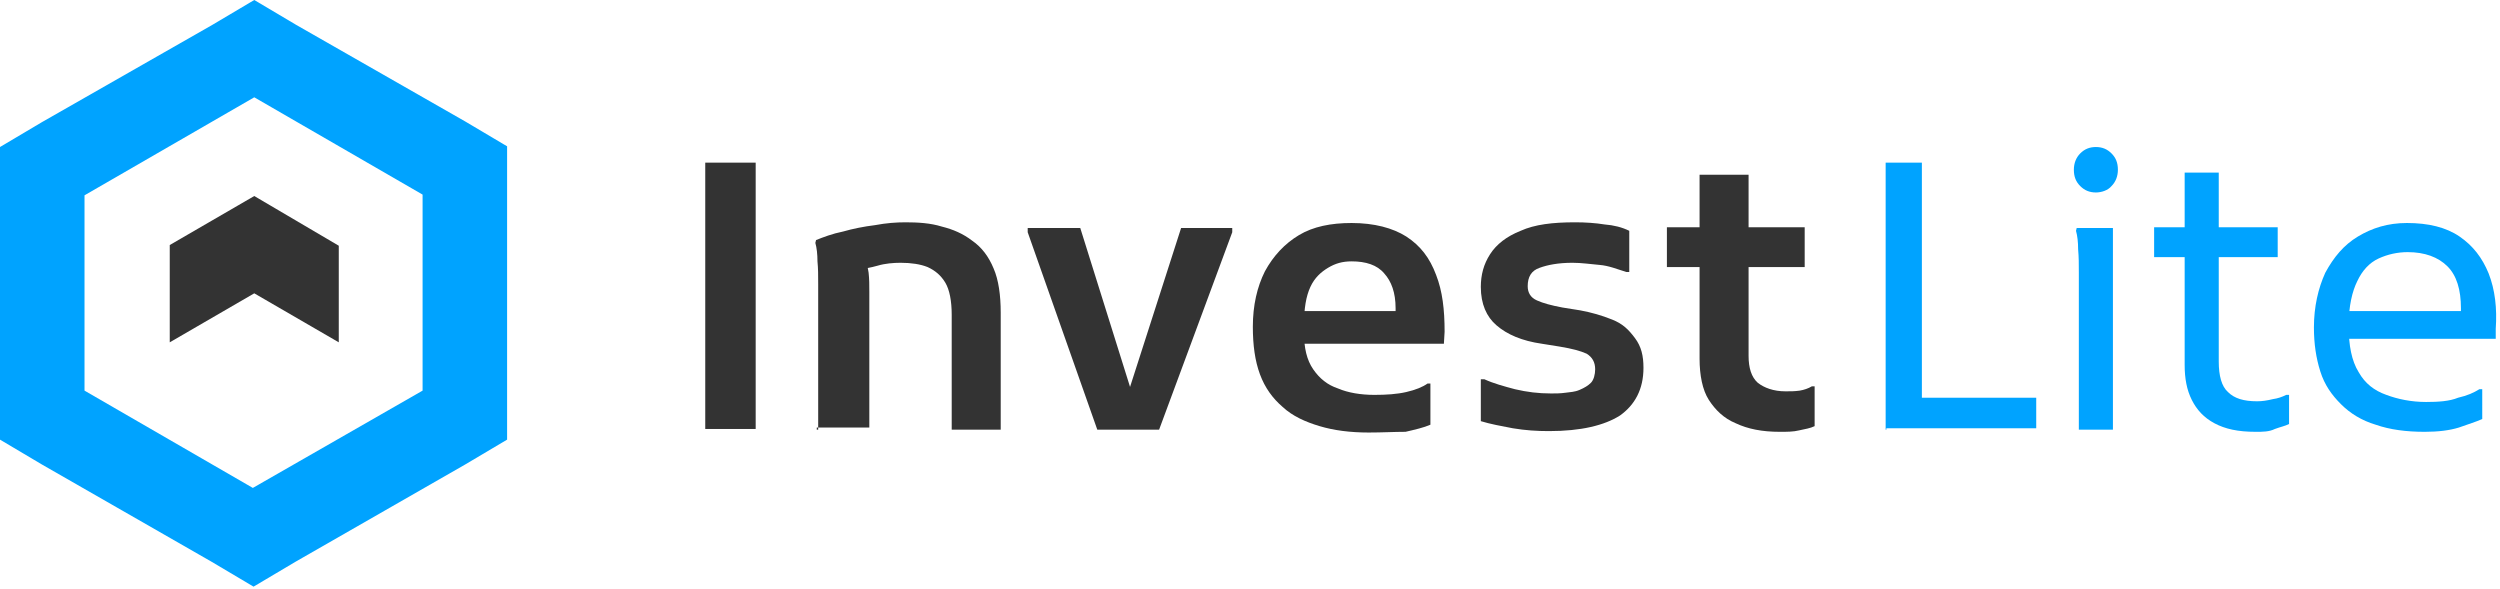
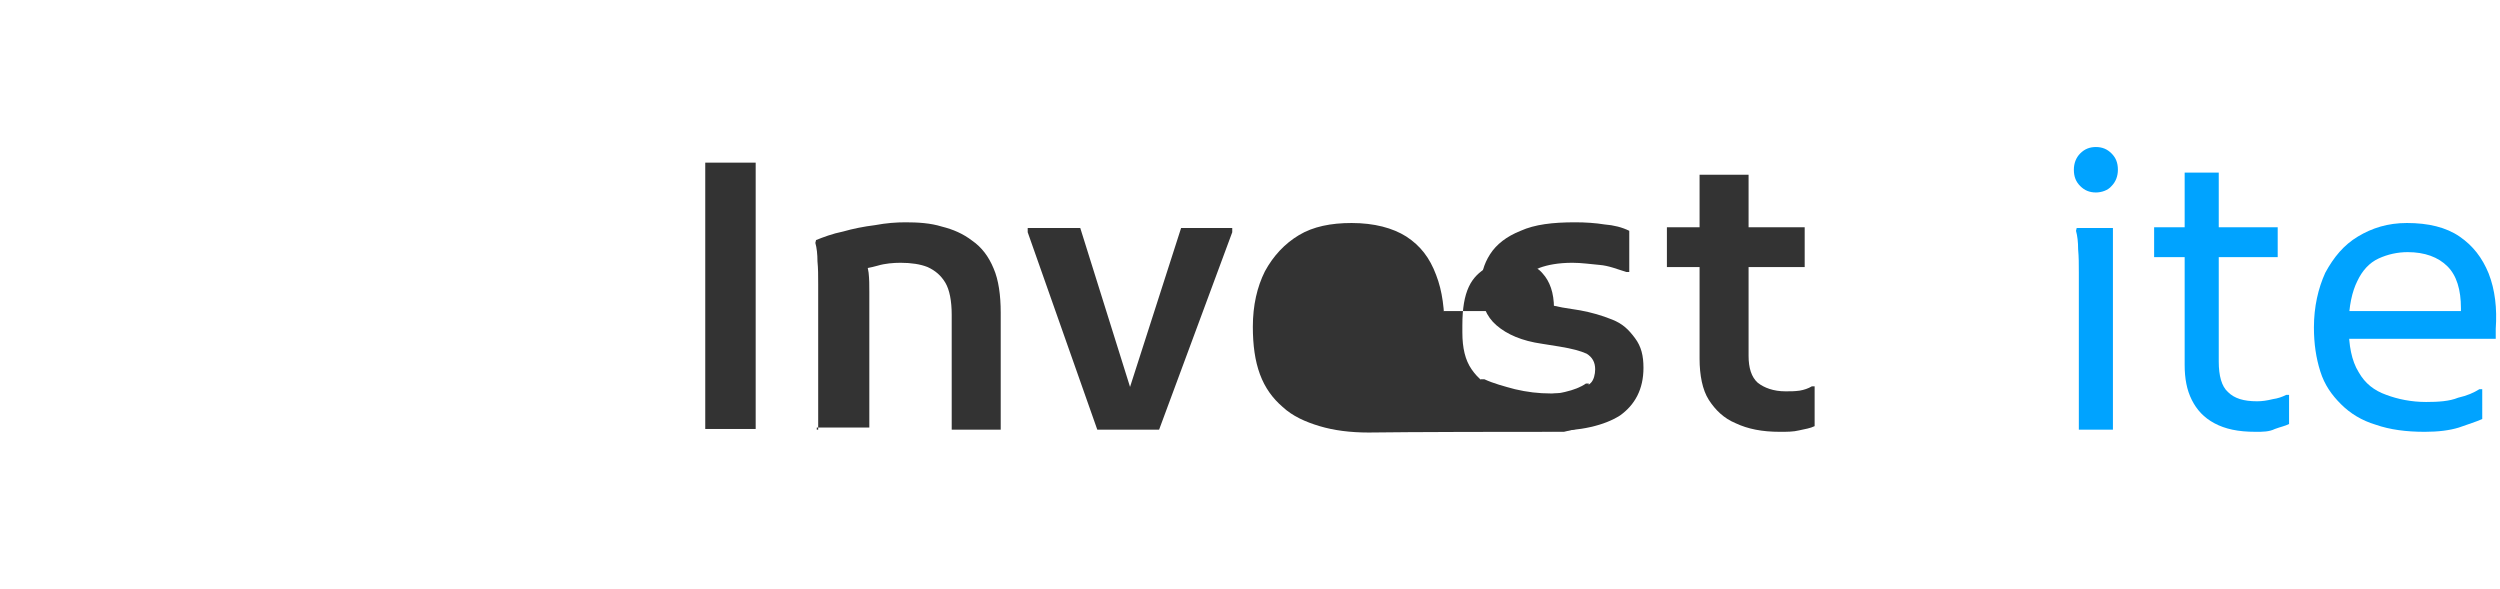
<svg xmlns="http://www.w3.org/2000/svg" version="1.1" id="Layer_1" x="0px" y="0px" viewBox="0 0 352 83" style="enable-background:new 0 0 352 83;" xml:space="preserve">
  <style type="text/css">
	.st0{fill:#333333;}
	.st1{fill:#00A3FF;}
</style>
  <path class="st0" d="M99.3,22.9h7.1v37.5h-7.1V22.9z" />
  <path class="st0" d="M115.2,60.5V42.7c0-0.7,0-1.6,0-2.7c0-1.2,0-2.2-0.1-3.2c0-1-0.1-1.9-0.3-2.6l0.1-0.4c1-0.4,2.3-0.9,3.8-1.2  c1.4-0.4,2.9-0.7,4.5-0.9c1.6-0.3,3-0.4,4.3-0.4c1.7,0,3.5,0.1,5.1,0.6c1.6,0.4,3,1,4.3,2c1.3,0.9,2.3,2.2,3,3.9  c0.7,1.6,1,3.8,1,6.2v16.5h-6.9V44.3c0-1.9-0.3-3.5-0.9-4.5c-0.6-1-1.4-1.7-2.5-2.2c-1-0.4-2.3-0.6-3.8-0.6c-1,0-2.2,0.1-3.2,0.4  c-1,0.3-2,0.4-2.9,0.7l1.2-1.7c0.1,0.6,0.3,1.3,0.4,2c0.1,0.9,0.1,1.7,0.1,2.7v19.1h-7.4V60.5z" />
  <path class="st0" d="M154.5,60.5l-9.8-27.8v-0.6h7.4l7.8,24.9h-1.6l8-24.9h7.2v0.6l-10.3,27.8H154.5z" />
-   <path class="st0" d="M192.7,60.9c-2.6,0-4.9-0.3-6.9-0.9c-2-0.6-3.8-1.4-5.2-2.7c-1.4-1.2-2.5-2.7-3.2-4.6c-0.7-1.9-1-4.1-1-6.7  c0-3,0.6-5.6,1.7-7.8c1.2-2.2,2.8-3.9,4.8-5.1c2-1.2,4.5-1.7,7.4-1.7c3.2,0,5.8,0.7,7.7,1.9c2,1.3,3.3,3,4.2,5.4  c0.9,2.3,1.2,4.9,1.2,8l-0.1,1.7h-22.3v-4.6h15.5v-0.4c0-2.2-0.6-3.8-1.6-4.9c-1-1.2-2.6-1.7-4.6-1.7c-1.3,0-2.3,0.3-3.3,0.9  c-1,0.6-1.9,1.4-2.5,2.7c-0.6,1.3-0.9,3-0.9,5.4v1c0,2.2,0.4,3.9,1.3,5.2c0.9,1.3,2,2.2,3.5,2.7c1.4,0.6,3.2,0.9,5.1,0.9  c1.7,0,3.2-0.1,4.5-0.4c1.3-0.3,2.3-0.7,3-1.2h0.4v5.8c-0.9,0.4-2.2,0.7-3.5,1C196.3,60.8,194.6,60.9,192.7,60.9z" />
+   <path class="st0" d="M192.7,60.9c-2.6,0-4.9-0.3-6.9-0.9c-2-0.6-3.8-1.4-5.2-2.7c-1.4-1.2-2.5-2.7-3.2-4.6c-0.7-1.9-1-4.1-1-6.7  c0-3,0.6-5.6,1.7-7.8c1.2-2.2,2.8-3.9,4.8-5.1c2-1.2,4.5-1.7,7.4-1.7c3.2,0,5.8,0.7,7.7,1.9c2,1.3,3.3,3,4.2,5.4  c0.9,2.3,1.2,4.9,1.2,8l-0.1,1.7v-4.6h15.5v-0.4c0-2.2-0.6-3.8-1.6-4.9c-1-1.2-2.6-1.7-4.6-1.7c-1.3,0-2.3,0.3-3.3,0.9  c-1,0.6-1.9,1.4-2.5,2.7c-0.6,1.3-0.9,3-0.9,5.4v1c0,2.2,0.4,3.9,1.3,5.2c0.9,1.3,2,2.2,3.5,2.7c1.4,0.6,3.2,0.9,5.1,0.9  c1.7,0,3.2-0.1,4.5-0.4c1.3-0.3,2.3-0.7,3-1.2h0.4v5.8c-0.9,0.4-2.2,0.7-3.5,1C196.3,60.8,194.6,60.9,192.7,60.9z" />
  <path class="st0" d="M208.6,53.4h0.4c1.3,0.6,2.8,1,4.3,1.4c1.7,0.4,3.3,0.6,5.1,0.6c0.6,0,1.3,0,2-0.1c0.7-0.1,1.3-0.1,2-0.4  c0.7-0.3,1.2-0.6,1.6-1c0.4-0.4,0.6-1.2,0.6-1.9c0-1-0.4-1.7-1.2-2.2c-0.9-0.4-2-0.7-3.8-1l-2.5-0.4c-2.8-0.4-4.9-1.3-6.4-2.6  c-1.4-1.2-2.2-3-2.2-5.4c0-1.7,0.4-3.2,1.3-4.6c0.9-1.4,2.3-2.5,4.3-3.3c2-0.9,4.5-1.2,7.7-1.2c1.4,0,2.9,0.1,4.1,0.3  c1.3,0.1,2.5,0.4,3.5,0.9v5.8h-0.4c-1.3-0.4-2.5-0.9-3.8-1c-1.2-0.1-2.5-0.3-3.8-0.3c-2,0-3.5,0.3-4.6,0.7c-1.2,0.4-1.7,1.3-1.7,2.6  c0,0.9,0.4,1.6,1.3,2c0.9,0.4,2,0.7,3.6,1l2.5,0.4c1.6,0.3,3,0.7,4.5,1.3s2.3,1.4,3.2,2.6c0.9,1.2,1.2,2.5,1.2,4.2  c0,3-1.2,5.2-3.3,6.7c-2.2,1.4-5.5,2.2-10,2.2c-1.7,0-3.3-0.1-5.1-0.4c-1.6-0.3-3.2-0.6-4.5-1V53.4z" />
  <path class="st0" d="M234.7,37.6V32h19.4v5.6H234.7z M250.6,60.8c-2.5,0-4.5-0.4-6.2-1.2c-1.7-0.7-2.9-1.9-3.8-3.3  c-0.9-1.4-1.3-3.5-1.3-5.8V24.6h6.9v25.5c0,1.7,0.4,3,1.3,3.8c0.9,0.7,2.2,1.2,3.9,1.2c0.7,0,1.3,0,2-0.1c0.6-0.1,1.2-0.3,1.7-0.6  h0.4v5.6c-0.6,0.3-1.3,0.4-2.2,0.6C252.5,60.8,251.6,60.8,250.6,60.8z" />
-   <path class="st1" d="M265.5,60.5V22.9h5.1V56h16.1v4.3h-21.1V60.5z" />
  <path class="st1" d="M295.1,27.1c-0.9,0-1.6-0.3-2.2-0.9s-0.9-1.3-0.9-2.3c0-0.9,0.3-1.7,0.9-2.3s1.3-0.9,2.2-0.9  c0.9,0,1.6,0.3,2.2,0.9c0.6,0.6,0.9,1.3,0.9,2.3c0,0.9-0.3,1.7-0.9,2.3C296.8,26.8,295.9,27.1,295.1,27.1z M292.7,60.5V41.1  c0-0.7,0-1.6,0-2.7c0-1.2,0-2.2-0.1-3.3c0-1-0.1-1.9-0.3-2.6l0.1-0.4h5.1v28.4h-4.8V60.5z" />
  <path class="st1" d="M303.3,36.2V32h17.4v4.2H303.3z M317.6,60.8c-2.5,0-4.3-0.4-5.8-1.2s-2.5-1.9-3.2-3.3c-0.7-1.4-1-3-1-4.9V24.3  h4.8v26.6c0,2,0.4,3.5,1.3,4.3c0.9,0.9,2.2,1.3,4.1,1.3c0.7,0,1.4-0.1,2.2-0.3c0.7-0.1,1.3-0.3,1.9-0.6h0.4v4.1  c-0.6,0.3-1.2,0.4-2,0.7C319.5,60.8,318.6,60.8,317.6,60.8z" />
  <path class="st1" d="M341.4,60.8c-2.6,0-4.9-0.3-6.9-1c-2-0.6-3.6-1.6-4.9-2.9c-1.3-1.3-2.3-2.7-2.9-4.6c-0.6-1.9-0.9-3.9-0.9-6.2  c0-2.9,0.6-5.5,1.6-7.7c1.2-2.2,2.6-3.9,4.6-5.1c2-1.2,4.2-1.9,6.9-1.9c3,0,5.5,0.6,7.4,1.9c1.9,1.3,3.2,3,4.1,5.2  c0.9,2.3,1.2,4.9,1,7.8v1.4h-22.3v-3.9h17.4v-0.4c0-2.6-0.6-4.6-1.9-5.9c-1.3-1.3-3.2-2-5.6-2c-1.4,0-2.8,0.3-4.1,0.9  s-2.3,1.7-3,3.2c-0.7,1.4-1.2,3.5-1.2,6.1v0.3c0,2.6,0.4,4.8,1.4,6.4c0.9,1.6,2.2,2.6,3.9,3.2c1.6,0.6,3.5,1,5.6,1  c1.7,0,3.3-0.1,4.5-0.6c1.3-0.3,2.2-0.7,3-1.2h0.4V59c-0.9,0.4-1.9,0.7-3.3,1.2C344.9,60.6,343.3,60.8,341.4,60.8z" />
-   <path class="st1" d="M35.8,13.7l23.7,13.7V55L35.6,68.7L11.9,55V27.5L35.8,13.7z M35.8,0l-5.9,3.5L5.9,17.2L0,20.7v6.8V55v6.9  l5.9,3.5l23.9,13.7l5.9,3.5l5.9-3.5l23.9-13.7l5.9-3.5V55V27.5v-6.9l-5.9-3.5L41.7,3.5L35.8,0z" />
-   <path class="st0" d="M35.8,27.6l-11.9,6.9v13.7l11.9-6.9l11.9,6.9V34.6L35.8,27.6z" />
</svg>